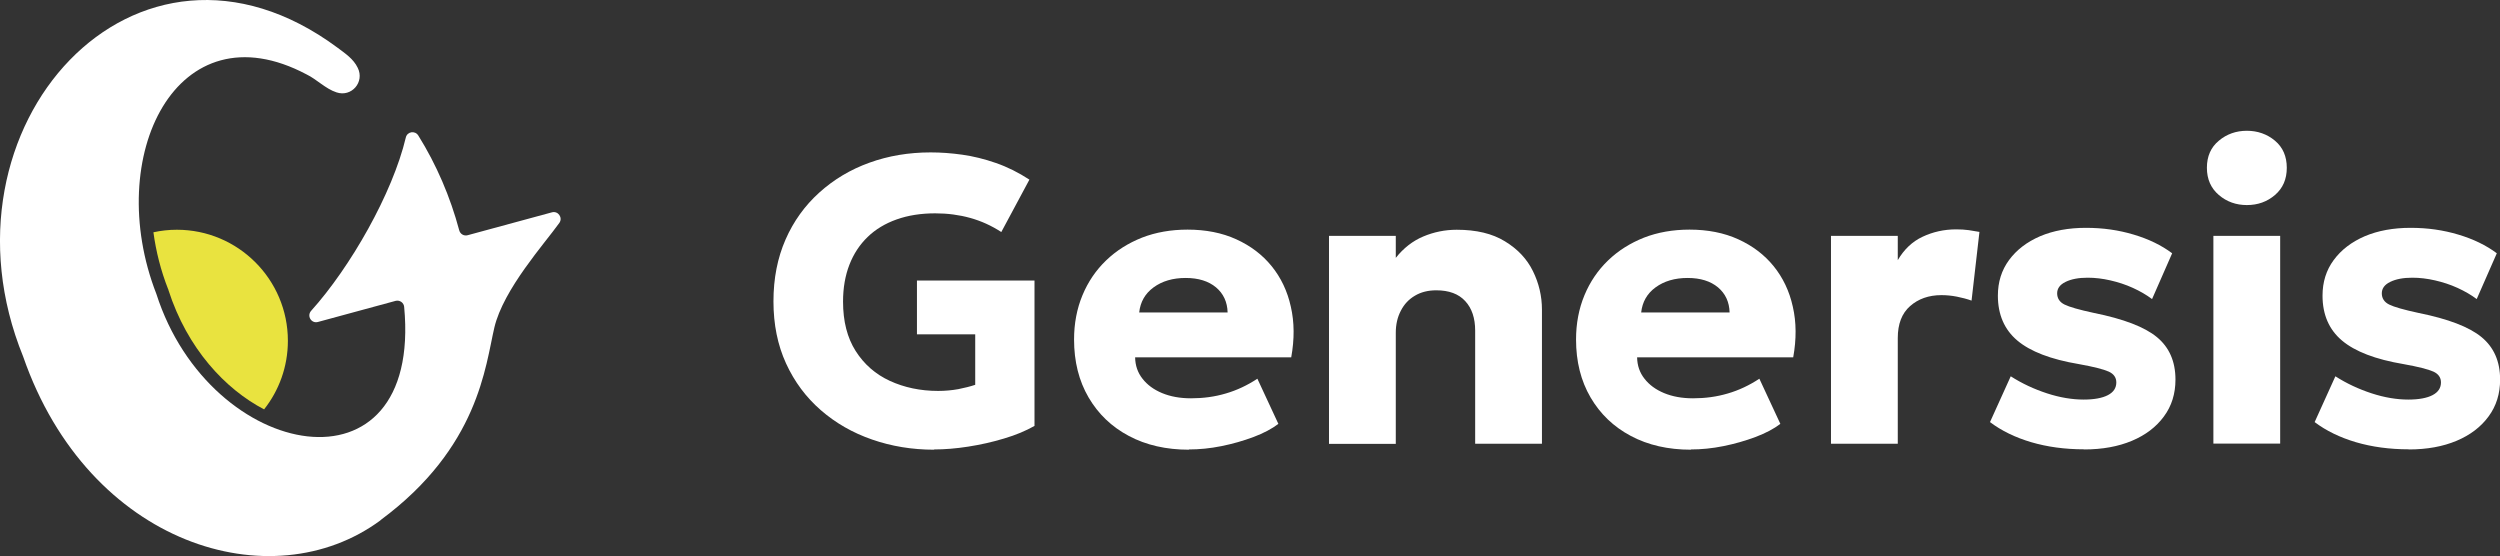
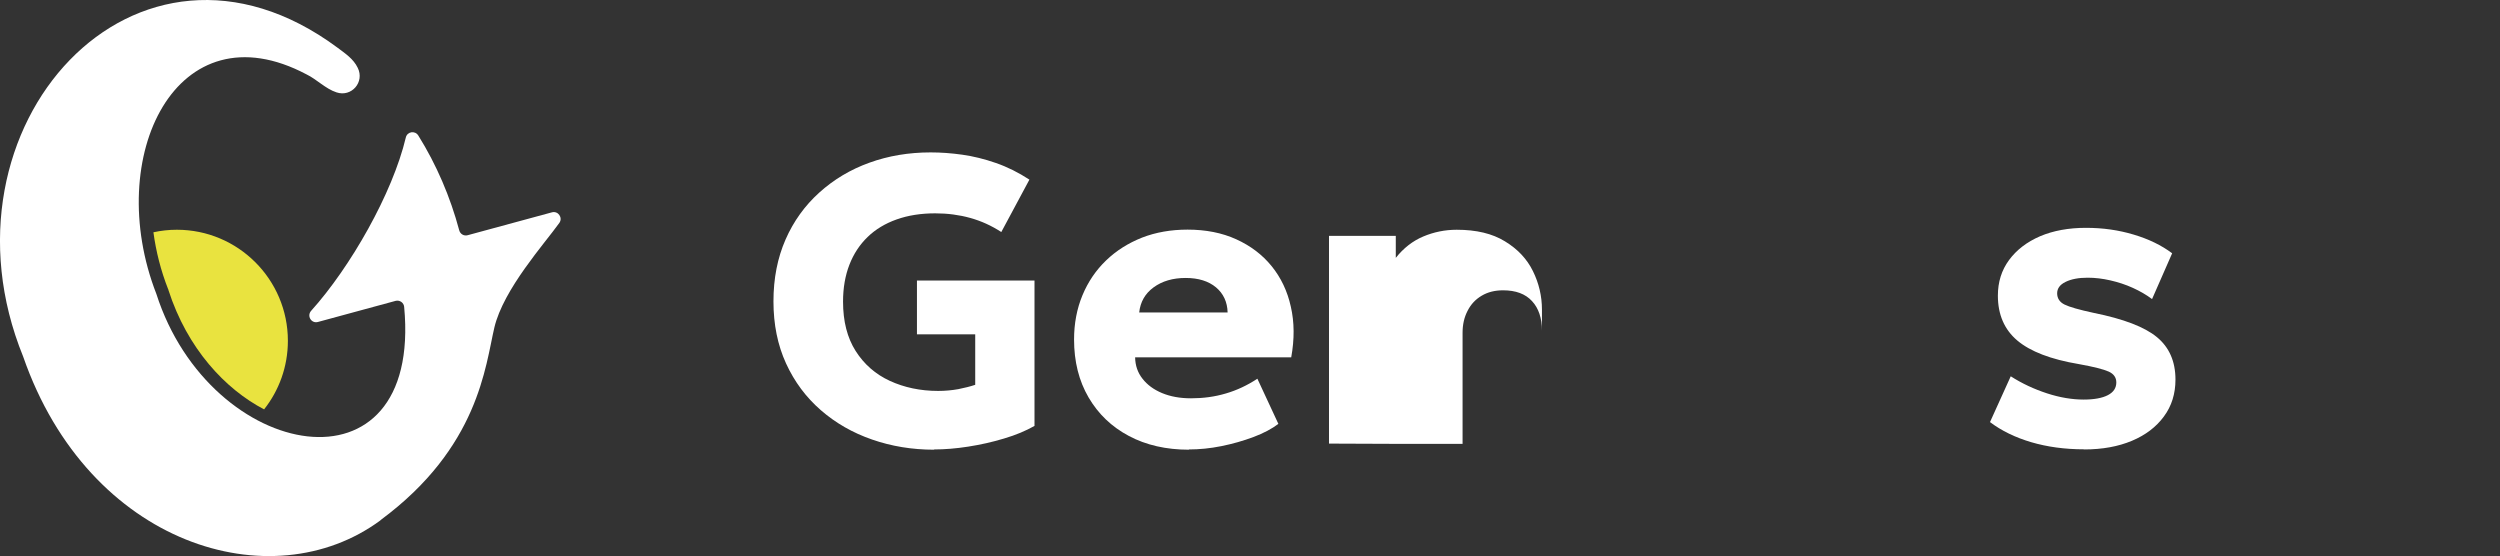
<svg xmlns="http://www.w3.org/2000/svg" id="Capa_2" data-name="Capa 2" viewBox="0 0 196.52 43.71">
  <rect x="0" y="0" width="196.52" height="43.71" fill="#333333" stroke="none" />
  <defs>
    <style>
      .cls-1 {
        fill: #e9e33f;
      }

      .cls-2 {
        fill: #fff;
      }
    </style>
  </defs>
  <g id="Capa_1-2" data-name="Capa 1">
    <g>
      <path class="cls-1" d="m22.63,26.79c0,2.04-.7,3.91-1.87,5.39-3.05-1.59-6.04-4.78-7.52-9.38v-.03s-.02-.03-.02-.03c-.58-1.47-.96-2.99-1.16-4.48.59-.13,1.21-.2,1.84-.2,4.82,0,8.73,3.91,8.73,8.73Z" />
      <g>
        <path class="cls-2" d="m73.43,35.35c-1.73,0-3.36-.27-4.88-.8-1.53-.53-2.87-1.3-4.03-2.31-1.16-1.01-2.07-2.23-2.73-3.67-.66-1.44-.99-3.07-.99-4.88s.32-3.42.95-4.86c.63-1.44,1.52-2.67,2.65-3.69,1.13-1.02,2.44-1.81,3.94-2.35,1.49-.54,3.1-.81,4.82-.81.79,0,1.62.06,2.48.18s1.75.34,2.64.65c.9.31,1.78.75,2.64,1.31l-2.21,4.12c-.77-.5-1.58-.87-2.45-1.11-.86-.24-1.78-.36-2.75-.36-1.12,0-2.13.16-3.03.48s-1.66.78-2.28,1.38c-.62.6-1.1,1.33-1.43,2.18-.33.85-.5,1.82-.5,2.9,0,1.55.33,2.84.99,3.88.66,1.04,1.56,1.83,2.69,2.35s2.4.79,3.8.79c.55,0,1.08-.05,1.58-.14.5-.1.94-.21,1.33-.34v-3.97h-4.58v-4.23h9.24v11.43c-.67.38-1.47.72-2.39.99-.92.28-1.87.49-2.83.64s-1.85.22-2.67.22Z" />
        <path class="cls-2" d="m93.46,35.35c-1.79,0-3.37-.36-4.72-1.08-1.36-.72-2.41-1.73-3.17-3.03s-1.14-2.82-1.14-4.55c0-1.26.22-2.42.66-3.48s1.06-1.97,1.86-2.74c.8-.77,1.74-1.36,2.82-1.79,1.08-.42,2.28-.63,3.58-.63,1.43,0,2.71.25,3.83.76,1.12.51,2.05,1.21,2.78,2.11s1.24,1.96,1.51,3.19c.28,1.22.29,2.55.03,3.98h-12.27c.01.64.2,1.2.58,1.68.37.48.89.86,1.54,1.13.65.27,1.41.41,2.27.41.96,0,1.87-.12,2.74-.38.86-.25,1.69-.64,2.48-1.16l1.65,3.55c-.5.38-1.15.73-1.95,1.03-.8.3-1.64.54-2.53.72s-1.74.26-2.55.26Zm-3.91-10.79h6.95c-.02-.82-.33-1.48-.91-1.97-.59-.49-1.38-.74-2.39-.74s-1.85.25-2.52.74c-.67.49-1.04,1.15-1.13,1.97Z" />
-         <path class="cls-2" d="m104.47,34.87v-16.33h5.25v1.73c.61-.77,1.33-1.33,2.16-1.68.83-.35,1.71-.53,2.63-.53,1.54,0,2.8.3,3.79.91.99.6,1.73,1.38,2.2,2.34.47.95.71,1.97.71,3.03v10.54h-5.25v-8.89c0-.98-.26-1.76-.78-2.32-.52-.57-1.28-.85-2.28-.85-.64,0-1.2.14-1.67.42-.48.28-.85.67-1.11,1.18-.27.51-.4,1.09-.4,1.74v8.73h-5.25Z" />
-         <path class="cls-2" d="m132.92,35.35c-1.79,0-3.37-.36-4.72-1.08-1.36-.72-2.41-1.73-3.17-3.03-.76-1.3-1.14-2.82-1.14-4.55,0-1.26.22-2.42.66-3.48s1.06-1.97,1.86-2.74c.8-.77,1.74-1.36,2.82-1.79,1.08-.42,2.28-.63,3.58-.63,1.43,0,2.71.25,3.83.76,1.12.51,2.05,1.21,2.78,2.11s1.24,1.96,1.51,3.19c.28,1.22.29,2.55.03,3.98h-12.27c.01.64.2,1.2.58,1.68.37.48.89.86,1.54,1.13.65.27,1.41.41,2.27.41.96,0,1.87-.12,2.74-.38.86-.25,1.69-.64,2.48-1.16l1.65,3.55c-.5.38-1.15.73-1.95,1.03-.8.3-1.64.54-2.53.72s-1.74.26-2.55.26Zm-3.91-10.79h6.95c-.02-.82-.33-1.48-.91-1.97-.59-.49-1.38-.74-2.39-.74s-1.85.25-2.52.74c-.67.49-1.04,1.15-1.13,1.97Z" />
-         <path class="cls-2" d="m143.93,34.87v-16.33h5.25v1.91c.49-.84,1.14-1.46,1.95-1.84.81-.38,1.69-.58,2.64-.58.36,0,.69.02.98.06s.57.09.85.14l-.62,5.4c-.36-.13-.75-.23-1.15-.31-.41-.08-.81-.12-1.22-.12-.99,0-1.81.29-2.46.86-.65.57-.97,1.41-.97,2.51v8.31h-5.25Z" />
+         <path class="cls-2" d="m104.47,34.87v-16.33h5.25v1.73c.61-.77,1.33-1.33,2.16-1.68.83-.35,1.71-.53,2.63-.53,1.54,0,2.8.3,3.79.91.99.6,1.73,1.38,2.2,2.34.47.95.71,1.97.71,3.03v10.54v-8.89c0-.98-.26-1.76-.78-2.32-.52-.57-1.28-.85-2.28-.85-.64,0-1.2.14-1.67.42-.48.28-.85.67-1.11,1.18-.27.51-.4,1.09-.4,1.74v8.73h-5.25Z" />
        <path class="cls-2" d="m163.83,35.32c-1.52,0-2.9-.19-4.16-.56-1.25-.37-2.34-.9-3.24-1.58l1.63-3.6c.89.57,1.84,1.01,2.85,1.34,1.01.33,1.98.49,2.88.49.83,0,1.47-.12,1.91-.35.44-.23.66-.56.66-1,0-.38-.2-.67-.6-.85-.4-.18-1.18-.38-2.35-.59-2.2-.37-3.81-.99-4.83-1.85-1.02-.86-1.53-2.04-1.53-3.53,0-1.07.29-2,.88-2.8.59-.8,1.4-1.42,2.44-1.87,1.04-.44,2.24-.66,3.6-.66s2.58.18,3.75.53c1.18.35,2.19.84,3.03,1.47l-1.58,3.6c-.44-.33-.94-.62-1.51-.88s-1.16-.45-1.77-.59c-.61-.14-1.2-.21-1.78-.21-.72,0-1.29.11-1.74.33s-.66.52-.66.9.19.69.58.88c.38.19,1.15.41,2.31.66,2.33.47,3.98,1.1,4.95,1.9.97.8,1.46,1.91,1.46,3.34,0,1.11-.3,2.08-.91,2.9-.6.82-1.44,1.46-2.51,1.91-1.07.45-2.32.68-3.75.68Z" />
-         <path class="cls-2" d="m176.62,16.12c-.84,0-1.58-.26-2.2-.79-.62-.53-.94-1.24-.94-2.14s.31-1.61.94-2.13c.62-.52,1.36-.78,2.2-.78s1.59.26,2.21.78c.62.52.93,1.23.93,2.13s-.31,1.61-.93,2.14c-.62.53-1.35.79-2.21.79Zm-2.63,18.75v-16.33h5.25v16.33h-5.25Z" />
-         <path class="cls-2" d="m189.35,35.32c-1.52,0-2.9-.19-4.16-.56-1.25-.37-2.34-.9-3.24-1.58l1.63-3.6c.89.57,1.84,1.01,2.85,1.34,1.01.33,1.98.49,2.88.49.83,0,1.47-.12,1.91-.35.44-.23.66-.56.66-1,0-.38-.2-.67-.6-.85-.4-.18-1.18-.38-2.35-.59-2.2-.37-3.81-.99-4.83-1.85-1.02-.86-1.53-2.04-1.53-3.53,0-1.07.29-2,.88-2.8.59-.8,1.4-1.42,2.44-1.87,1.04-.44,2.24-.66,3.6-.66s2.58.18,3.75.53c1.18.35,2.19.84,3.03,1.47l-1.58,3.6c-.44-.33-.94-.62-1.51-.88s-1.16-.45-1.77-.59c-.61-.14-1.2-.21-1.78-.21-.72,0-1.29.11-1.74.33s-.66.52-.66.9.19.69.58.88c.38.19,1.15.41,2.31.66,2.33.47,3.98,1.1,4.95,1.9.97.8,1.46,1.91,1.46,3.34,0,1.11-.3,2.08-.91,2.9-.6.82-1.44,1.46-2.51,1.91-1.07.45-2.32.68-3.75.68Z" />
      </g>
      <path class="cls-2" d="m29.91,40.9c-8.54,6.31-22.93,1.99-28.09-12.87C-5.53,9.96,10.71-7.97,26.52,3.74c.61.46,1.26.88,1.6,1.59.56,1.12-.49,2.33-1.67,1.93-.86-.28-1.56-1.03-2.35-1.41C13.9.44,8.08,12.29,12.29,23.1c4.24,13.24,20.92,16.29,19.48,1.02-.03-.33-.35-.55-.67-.47l-6.11,1.66c-.52.14-.89-.48-.53-.88,3.08-3.42,6.4-9.23,7.44-13.62.11-.47.72-.57.98-.16,1.44,2.31,2.52,4.84,3.22,7.46.08.29.37.46.66.38l6.63-1.8c.48-.13.87.42.58.83-1.13,1.59-4.4,5.21-5.11,8.23-.71,3.02-1.22,9.42-8.94,15.13Z" />
    </g>
  </g>
</svg>